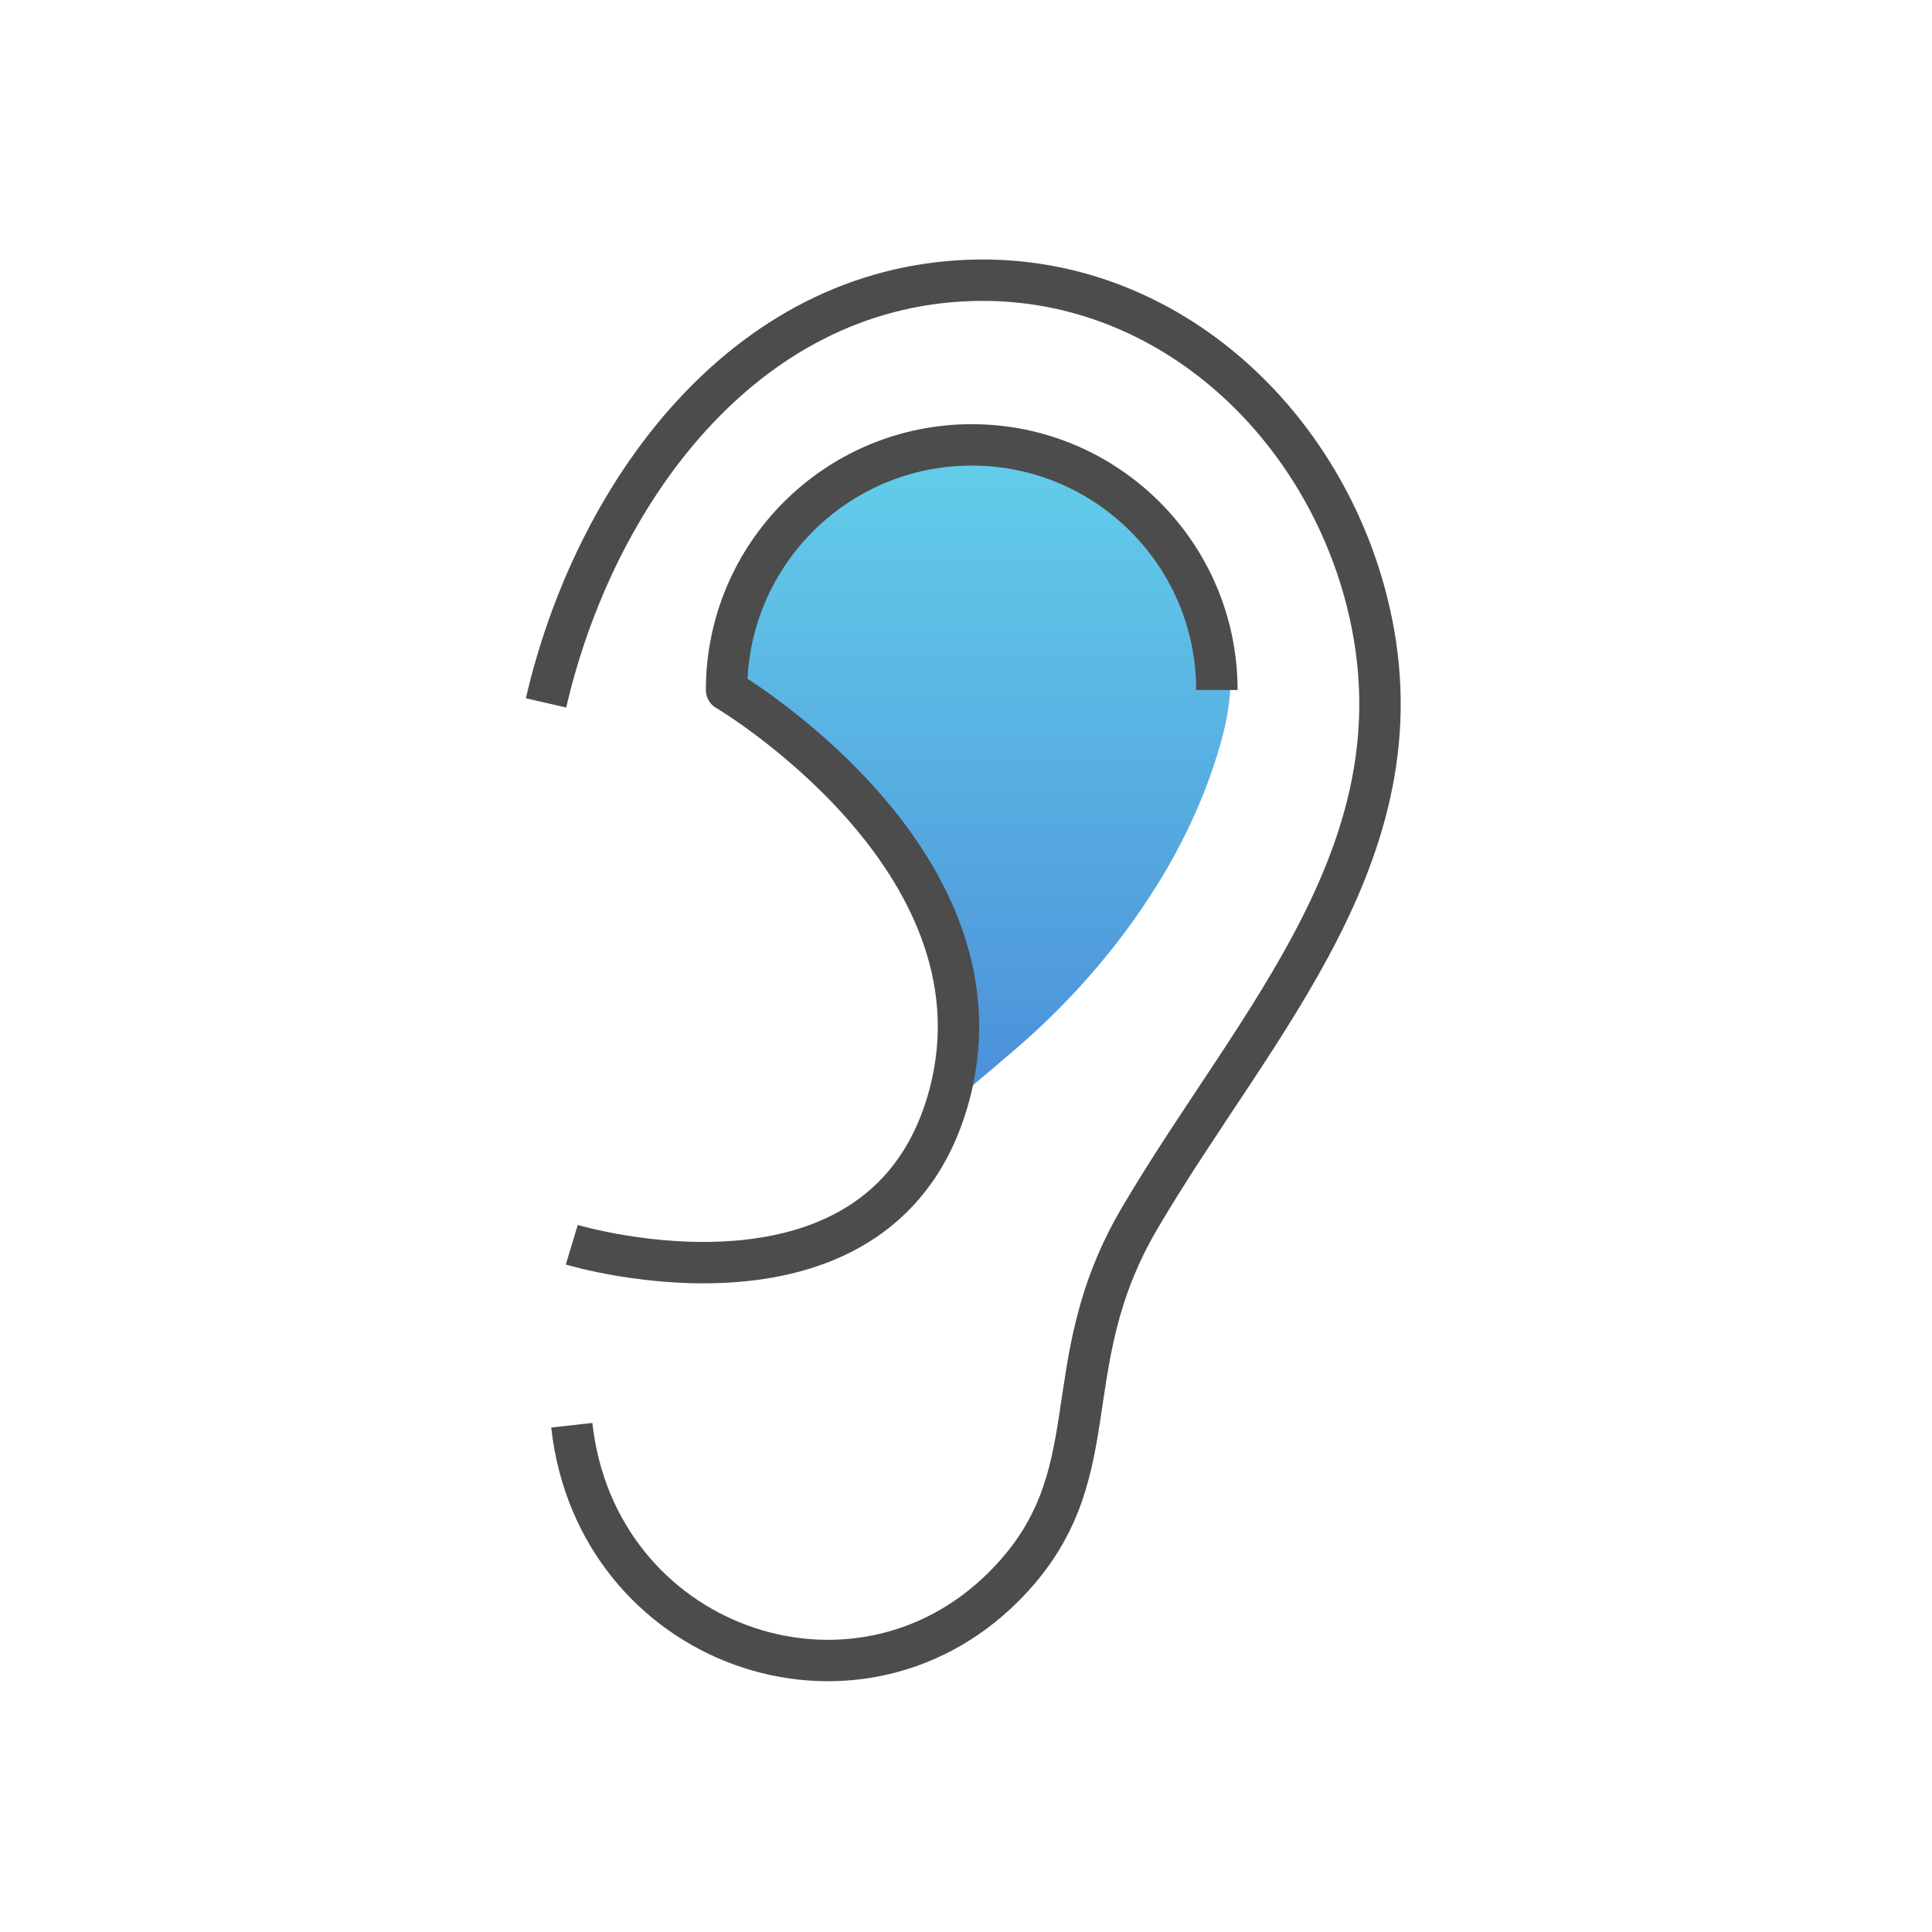
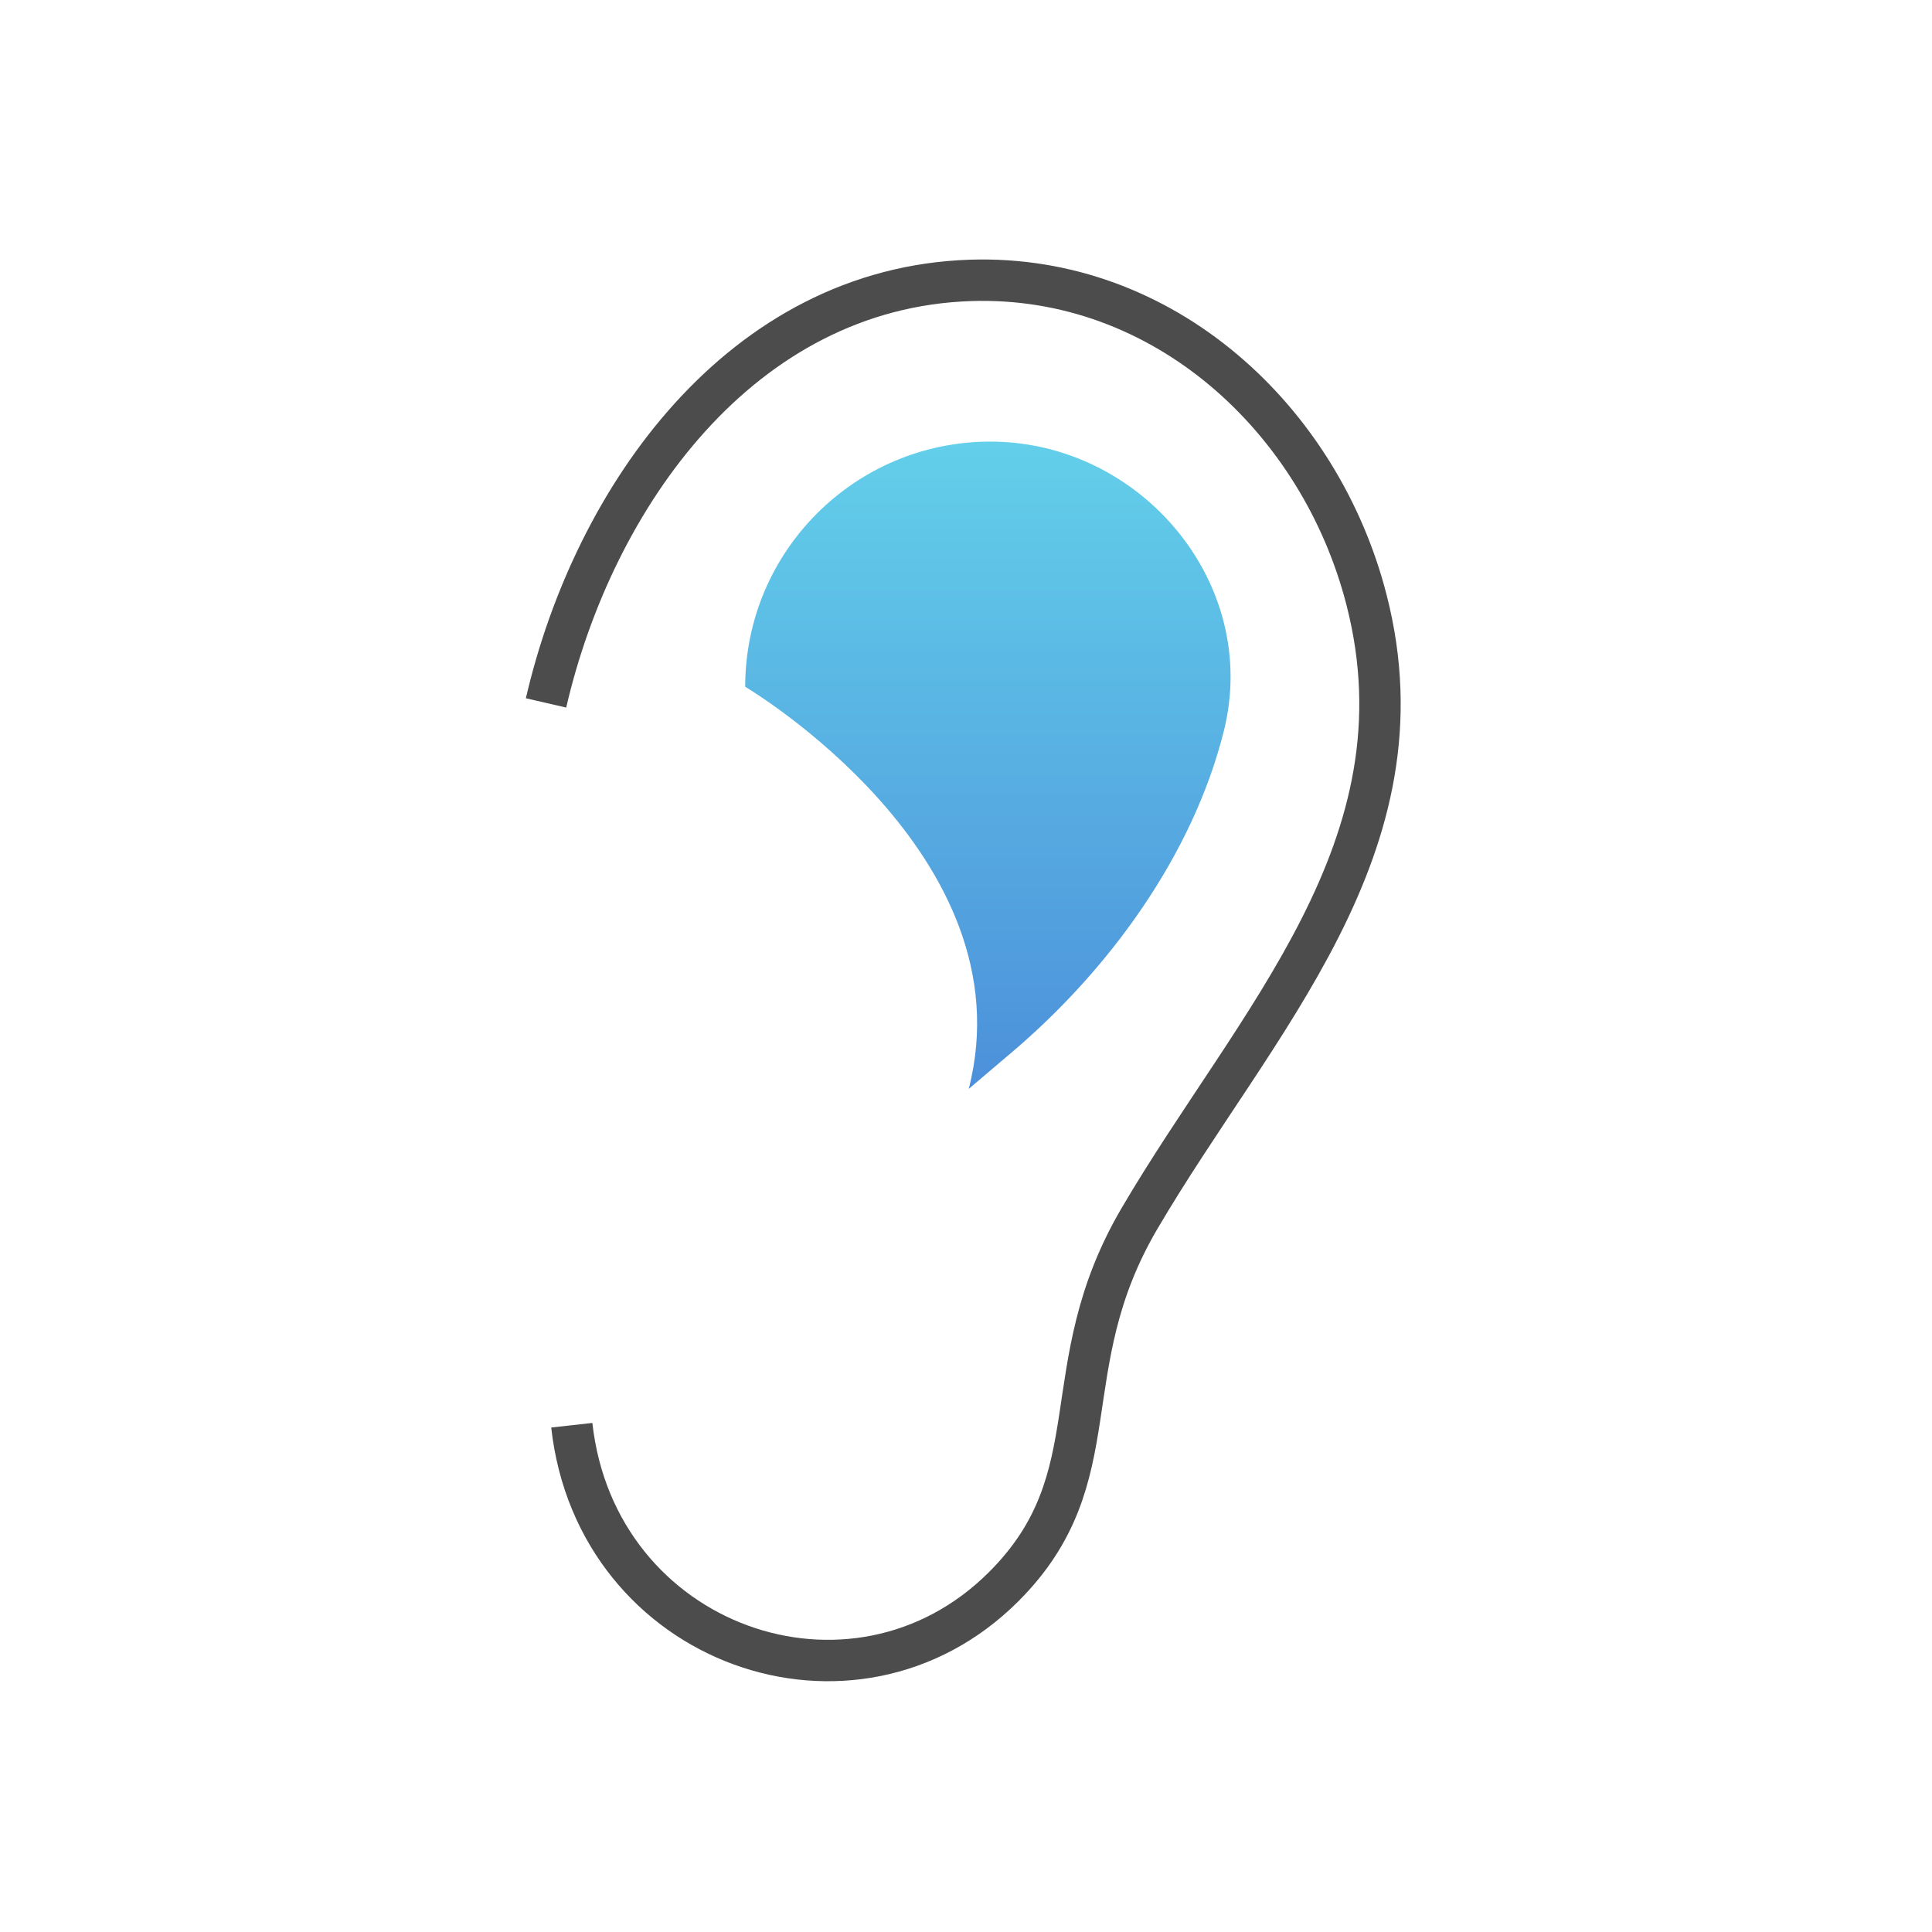
<svg xmlns="http://www.w3.org/2000/svg" width="70" height="70" viewBox="0 0 70 70" fill="none">
  <path d="M35.099 39.452C37.282 30.957 27 24.883 27 24.883C27 19.979 30.979 16 35.882 16C41.323 16 45.68 21.132 44.342 26.485C43.215 30.992 40.17 35.147 36.675 38.114L35.099 39.452Z" fill="url(#paint0_linear_5_756)" />
  <path d="M19.784 25.468C21.509 18.002 26.853 10.432 35.163 10.159C42.153 9.93 47.831 15.177 49.512 21.735C51.81 30.679 45.472 37.008 41.281 44.157C38.086 49.606 40.348 53.506 36.369 57.485C30.929 62.925 21.606 59.633 20.717 51.639" stroke="#4C4C4C" stroke-width="1.5" stroke-linejoin="round" />
-   <path d="M44.09 25.001C44.09 20.098 40.111 16.119 35.207 16.119C30.304 16.119 26.325 20.098 26.325 25.001C26.325 25.001 36.607 31.075 34.424 39.57C32.117 48.541 20.717 45.099 20.717 45.099" stroke="#4C4C4C" stroke-width="1.5" stroke-linejoin="round" />
  <defs>
    <linearGradient id="paint0_linear_5_756" x1="35.793" y1="16" x2="35.793" y2="39.452" gradientUnits="userSpaceOnUse">
      <stop stop-color="#63CFEA" />
      <stop offset="1" stop-color="#4C90DA" />
    </linearGradient>
  </defs>
</svg>